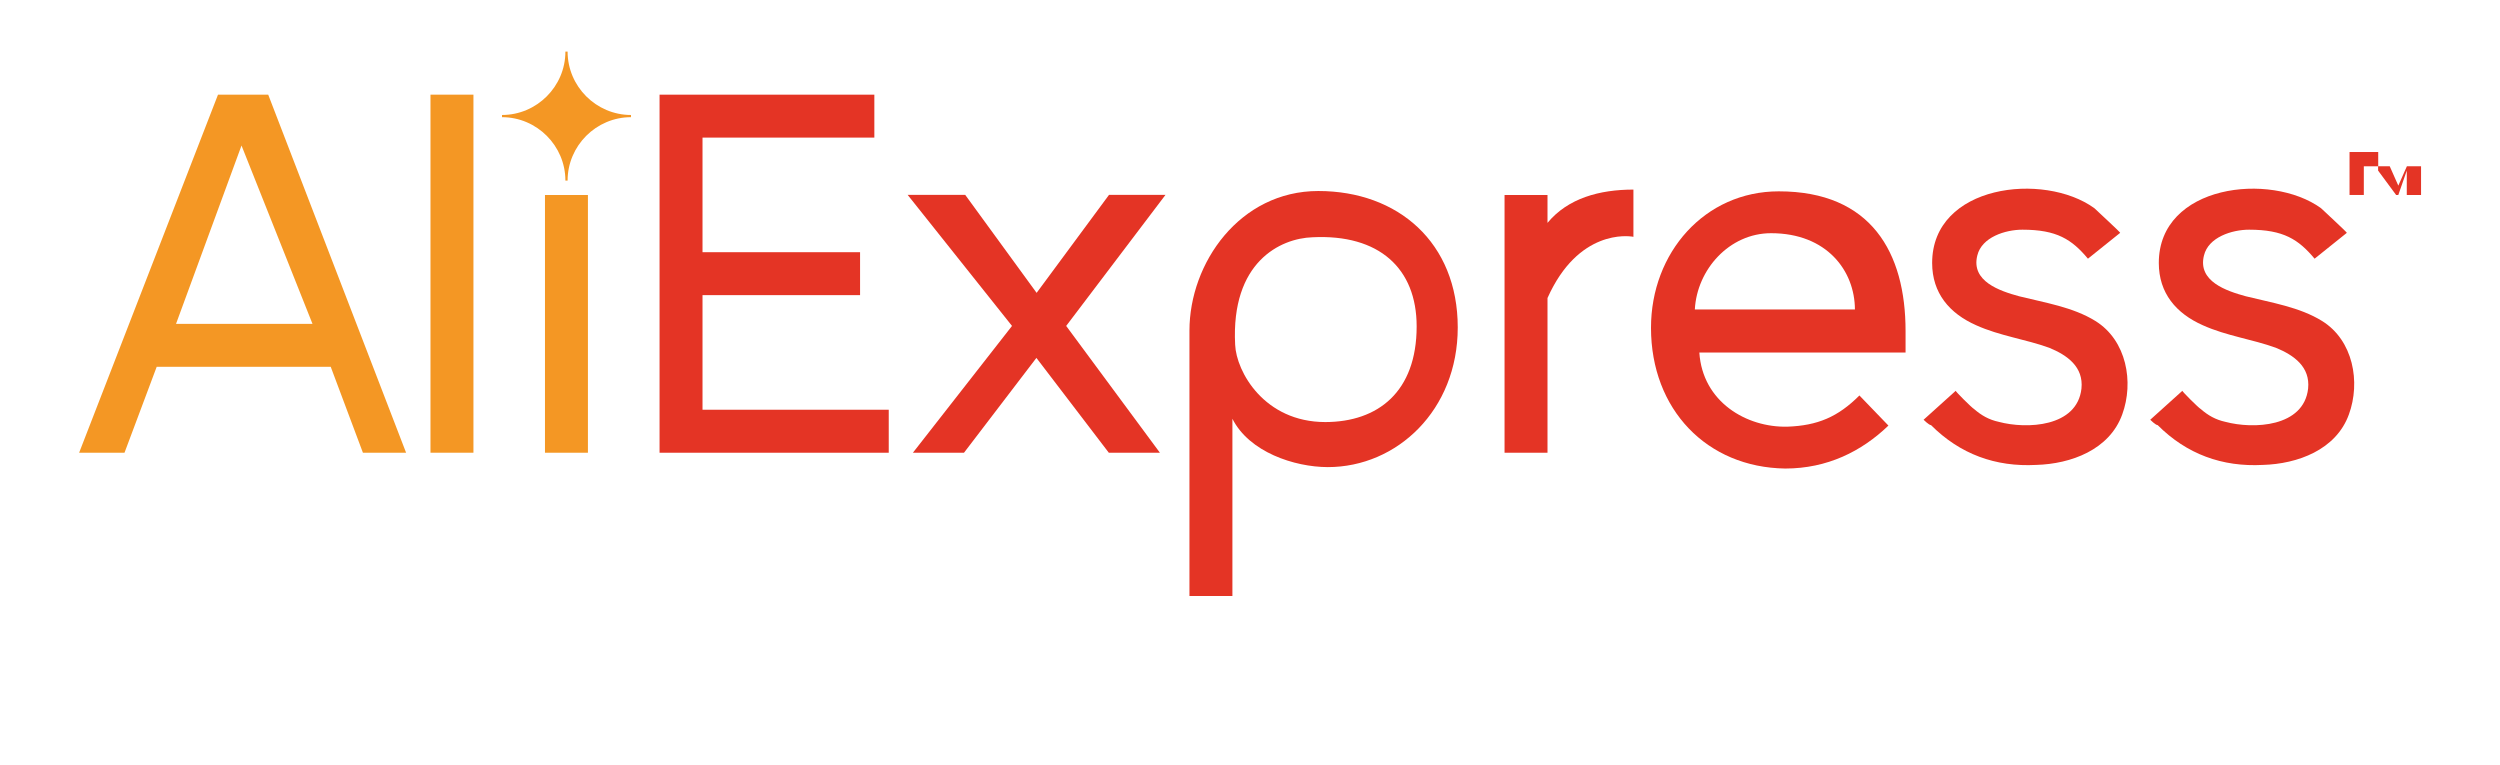
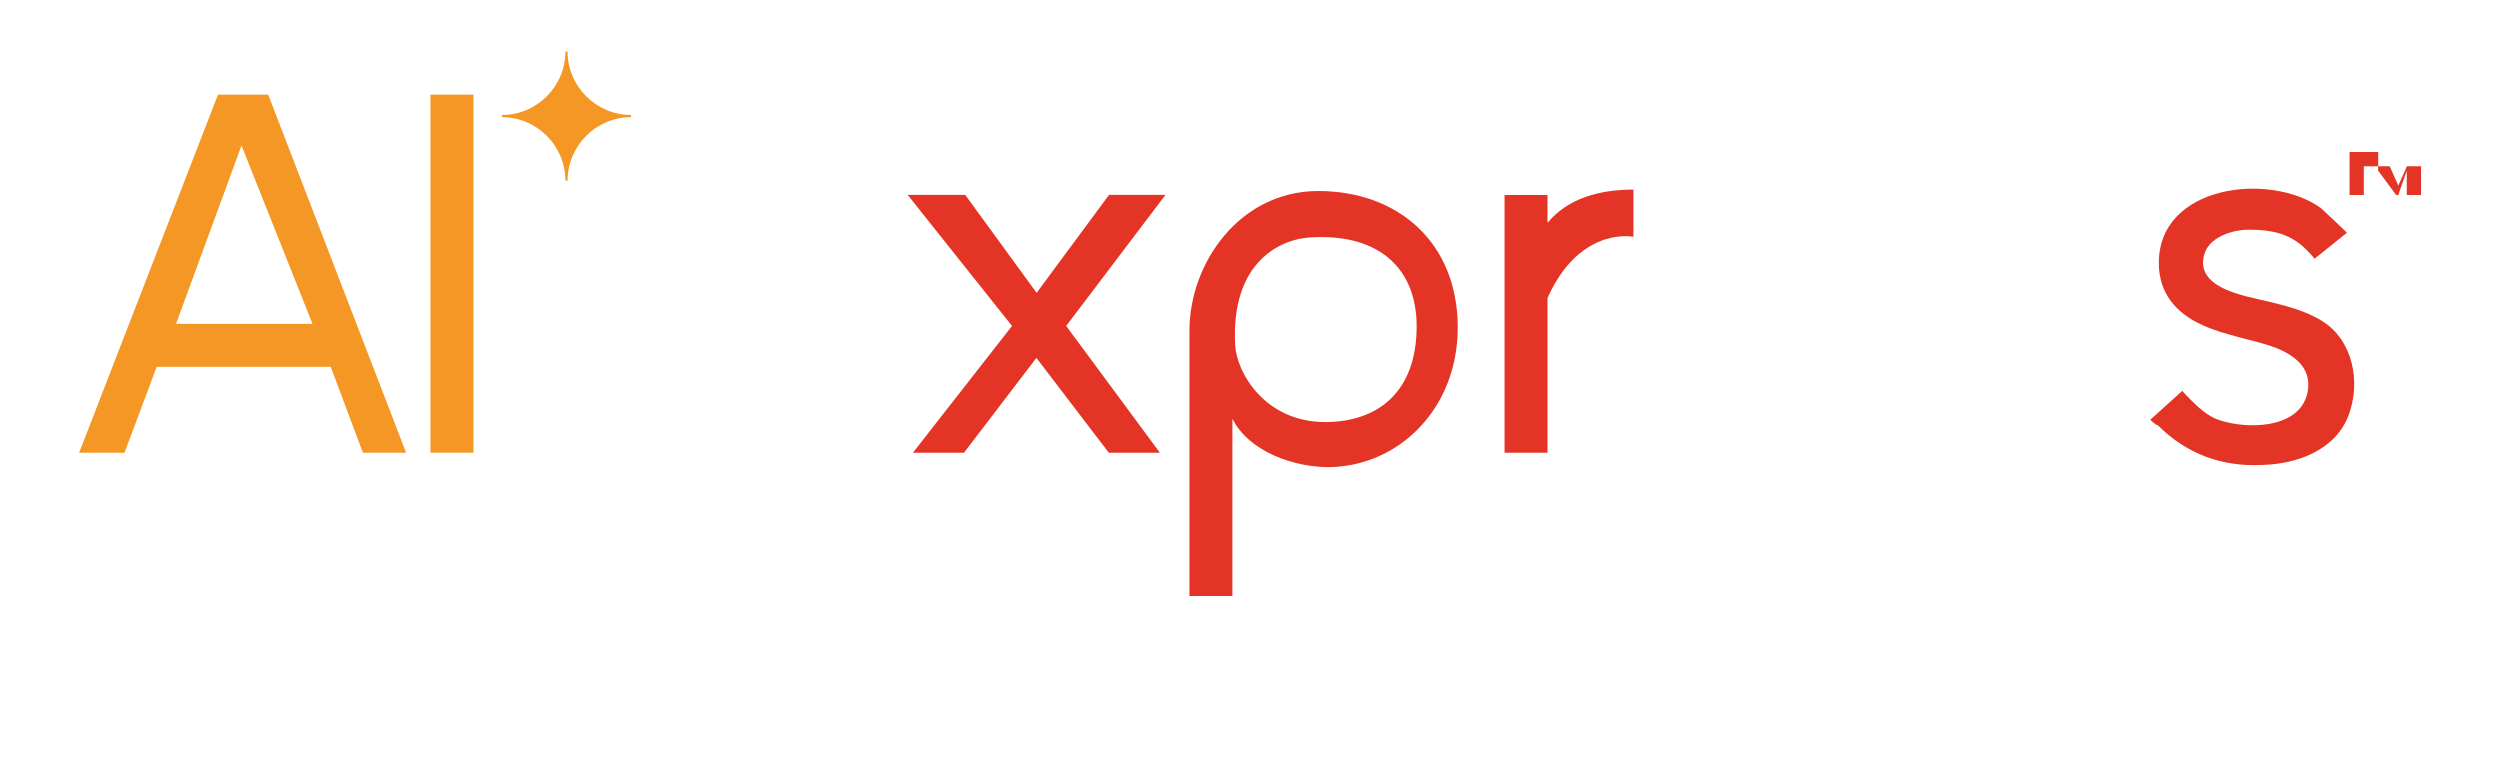
<svg xmlns="http://www.w3.org/2000/svg" version="1.1" id="svg1936" x="0px" y="0px" viewBox="0 0 603 184.4" style="enable-background:new 0 0 603 184.4;" xml:space="preserve">
  <style type="text/css">
	.st0{fill:#E43425;}
	.st1{fill:#F49724;}
</style>
  <g>
    <g transform="translate(-76.291,-142.895)">
      <g transform="matrix(0.265,0,0,0.265,38.932,83.338)">
        <g>
-           <path class="st0" d="M741.3,637.7V310.9h195.5V350H780.4v104.3h143.4v39.1H780.4v104.3h169.5v39.1H741.3V637.7z" />
          <path class="st0" d="M1150.2,636.8l-65.9-86.3l-65.9,86.3h-46.5l90.2-115.4l-95-119.3h52.4l65,89.2l65.9-89.2h51.4l-90.4,119.3      l85.3,115.4H1150.2z" />
          <path class="st0" d="M1262.7,605.9v161.3h-39.1V525.7c0-61.6,45.8-127.1,117.3-127.1c72.5,0,126.9,46.9,126.9,124.2      c0,75.3-55.3,127.1-118.3,127.1C1319,649.8,1278,636.2,1262.7,605.9L1262.7,605.9z M1430.4,521.8c0-52.8-34.2-84.1-94.8-81.1      c-29.3,1-74.3,22.5-70.4,97.8c1,24.4,26.4,70.4,82.1,70.4C1395.2,608.8,1430.4,581.4,1430.4,521.8z" />
          <path class="st0" d="M1510.4,635.8V402.2h39.1v25.4c18.6-22.5,47.5-30.3,78.2-30.3v43c-4.7-1-50.3-6.8-78.2,55.7v140.8h-39.1      V635.8z" />
-           <path class="st0" d="M1643.7,523.1c0-68.4,48.9-124.2,116.3-124.2c84.1,0,115.4,55.7,115.4,127.1v19.6h-187.7      c2.9,45,43,68.4,80.2,67.5c27.4-1,45.9-8.8,65.5-28.4l26.4,27.4c-24.4,23.5-55.7,39.1-93.9,39.1      C1694.5,650.2,1643.7,597.4,1643.7,523.1L1643.7,523.1z M1753,437c-38.1,0-67.5,33.2-69.4,69.4h145.7      C1829.2,471.3,1803.8,437,1753,437z" />
-           <path class="st0" d="M1891.8,606.8l29.3-26.4c-1,0,14.7,15.6,16.6,16.6c6.8,5.9,13.7,9.8,22.5,11.7c25.4,6.8,71.4,4.9,75.3-30.3      c2-19.6-12.7-30.3-29.3-37.1c-21.5-7.8-45-10.8-66.5-20.5c-24.4-10.8-40.1-29.3-40.1-56.7c0-71.4,101.7-83.1,147.6-49.9      c2,2,24.4,22.5,23.5,22.5l-29.3,23.5c-14.7-17.6-28.4-26.4-59.6-26.4c-15.6,0-37.1,6.8-41.1,23.5c-5.9,23.5,20.5,32.3,38.1,37.1      c23.5,5.9,48.9,9.8,69.4,22.5c28.4,17.6,35.2,55.7,24.4,85.1c-11.7,32.3-46.9,45-78.2,45.9c-37.1,2-69.4-9.8-95.8-36.2      C1896.7,611.7,1891.8,606.8,1891.8,606.8z" />
          <path class="st0" d="M2098.1,606.8l29.3-26.4c-1,0,14.7,15.6,16.6,16.6c6.8,5.9,13.7,9.8,22.5,11.7c25.4,6.8,71.4,4.9,75.3-30.3      c2-19.6-12.7-30.3-29.3-37.1c-21.5-7.8-45-10.8-66.5-20.5c-24.4-10.8-40.1-29.3-40.1-56.7c0-71.4,101.7-83.1,147.6-49.9      c2,2,24.4,22.5,23.5,22.5l-29.3,23.5c-14.7-17.6-28.4-26.4-59.6-26.4c-15.6,0-37.1,6.8-41.1,23.5c-5.9,23.5,20.5,32.3,38.1,37.1      c23.5,5.9,48.9,9.8,69.4,22.5c28.4,17.6,35.2,55.7,24.4,85.1c-11.7,32.3-46.9,45-78.2,45.9c-37.1,2-69.4-9.8-95.8-36.2      C2103,611.7,2098.1,606.8,2098.1,606.8z" />
          <g>
            <path class="st0" d="M2292.5,402.2v-39.1h-13v13h26.1v-13h-26.1v39.1H2292.5z" />
            <path class="st0" d="M2331.6,402.2V380l-7.7,22.2h-2l-16.4-22.2v22.2l0,0v-26.1h10.6l7.8,17.6l7.8-17.6h12.9v26.1H2331.6z" />
          </g>
        </g>
        <g>
          <path class="st1" d="M471.3,636.8L442,558.6H283.6l-29.3,78.2H213l126.4-325.9h45.7l125.5,325.9H471.3z M360.8,357.2      l-59.6,162.3h124.2L360.8,357.2z" />
          <path class="st1" d="M532.8,636.8V310.9h39.1v325.9H532.8z" />
-           <path class="st1" d="M637,636.8V402.2h39.1v234.6H637z" />
          <path class="st1" d="M657.6,389.1c0-31.7,26-57.7,57.7-57.7v-1v-1c-31.7,0-57.7-26-57.7-57.7h-1h-1c0,31.7-26,57.7-57.7,57.7v1      v1c31.7,0,57.7,26,57.7,57.7h1H657.6z" />
        </g>
      </g>
    </g>
  </g>
</svg>